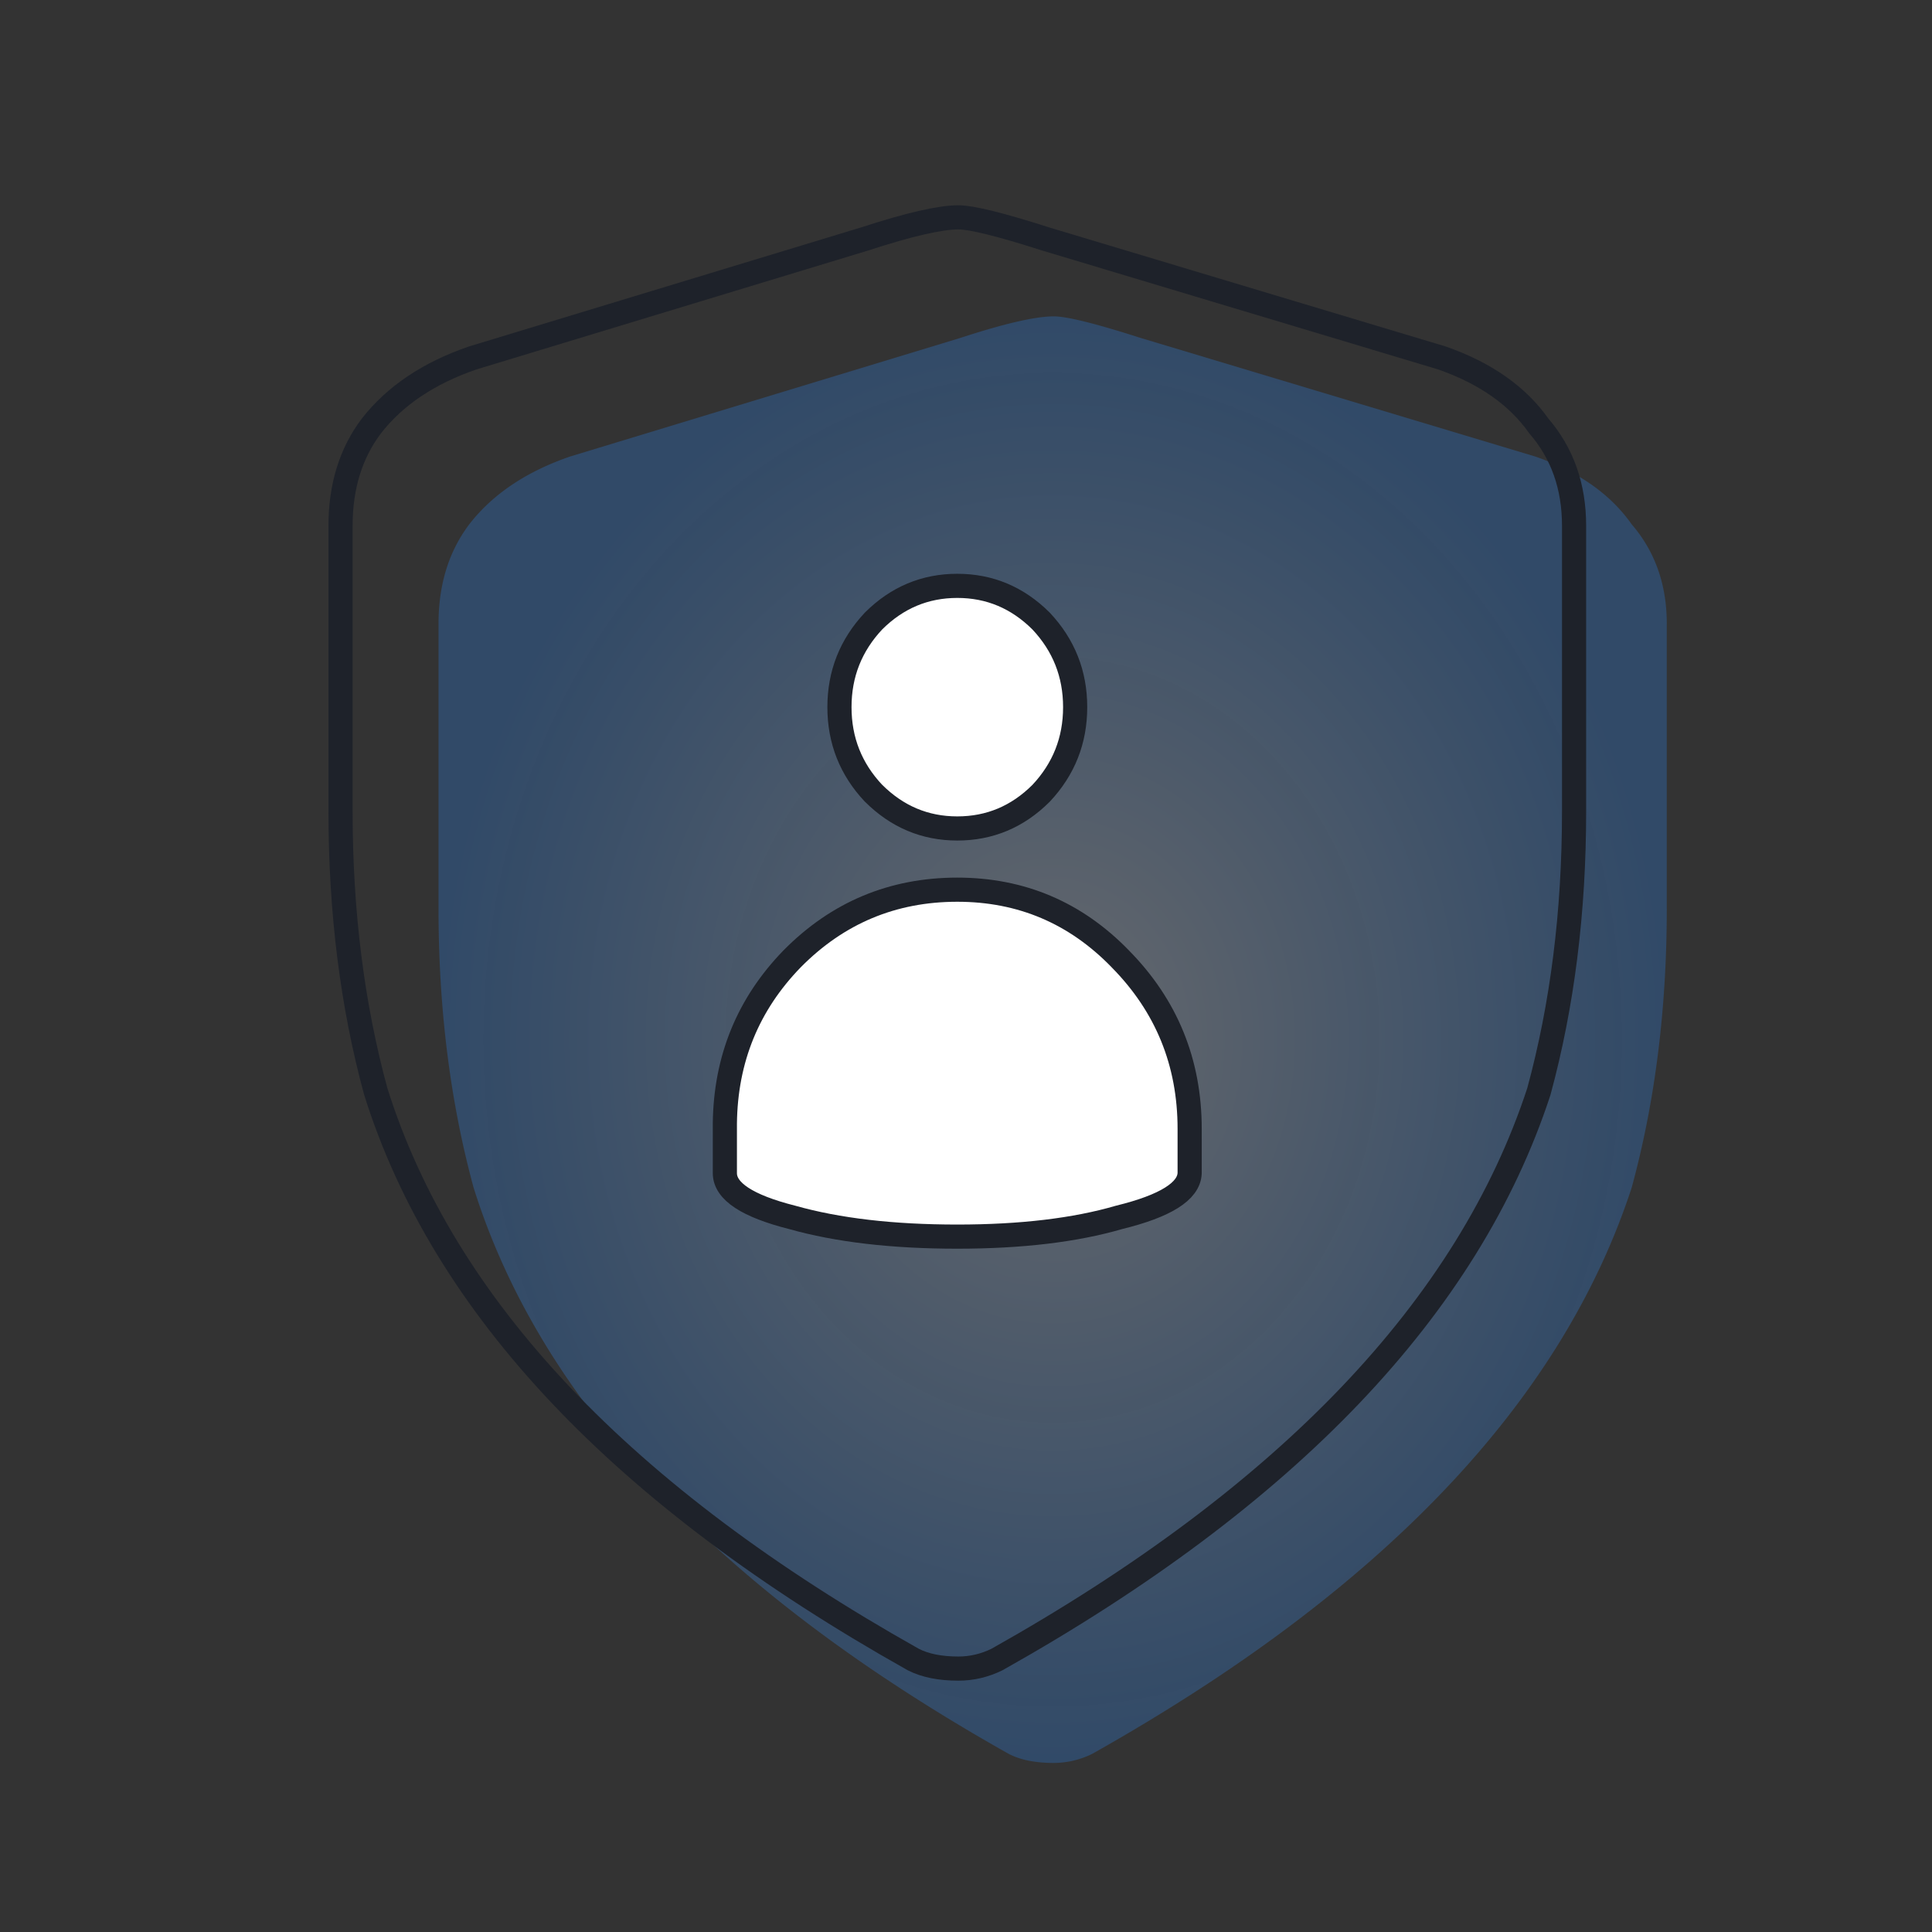
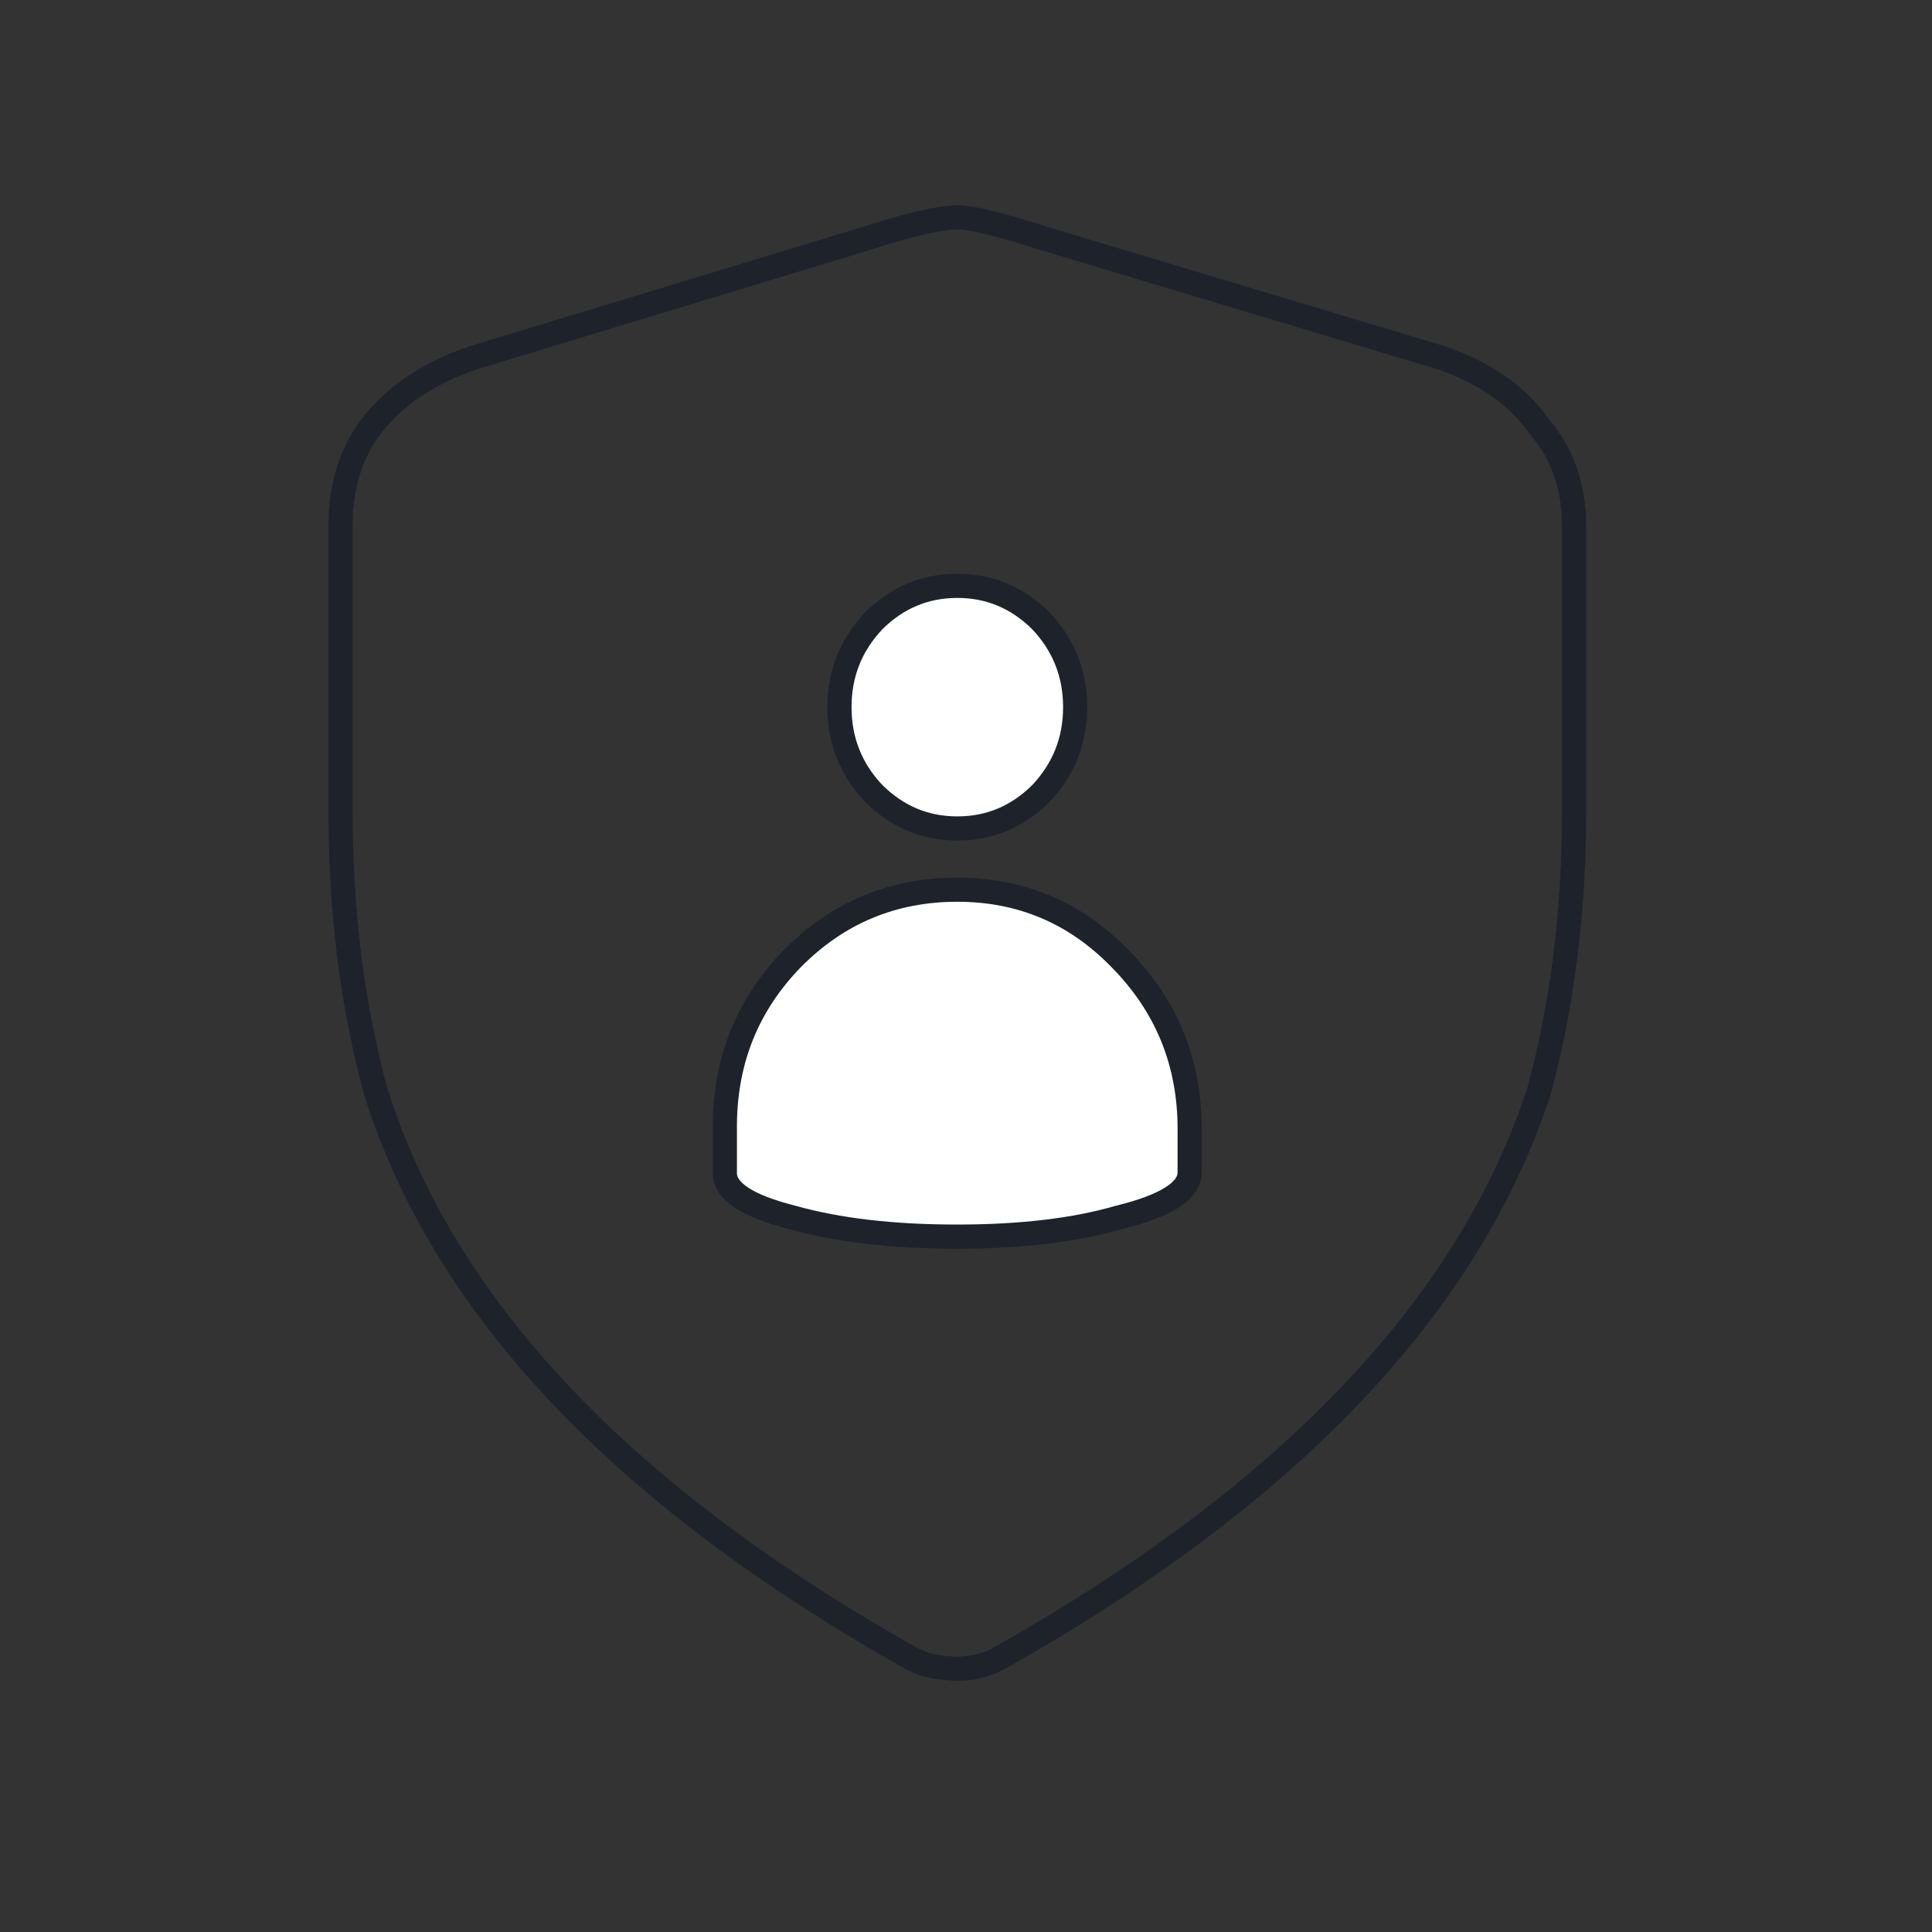
<svg xmlns="http://www.w3.org/2000/svg" width="80" height="80" fill="none">
  <rect width="100%" height="100%" fill="#333333" stroke="none" />
-   <path fill-rule="evenodd" clip-rule="evenodd" d="M63.569 18.902c1.786.625 3.12 1.56 3.995 2.808.969 1.124 1.454 2.496 1.454 4.117v11.794c0 4.15-.484 8.002-1.454 11.559-2.905 8.891-10.352 16.706-22.342 23.446a3.61 3.61 0 01-1.589.374c-.757 0-1.379-.124-1.862-.374-11.987-6.74-19.374-14.556-22.16-23.446-.968-3.557-1.453-7.41-1.453-11.559V25.83c0-1.623.424-2.995 1.272-4.119.968-1.248 2.362-2.183 4.177-2.808l16.167-4.913c1.816-.593 3.102-.89 3.86-.89.545 0 1.74.297 3.587.89l16.348 4.913z" fill="url(#paint0_radial_749_15146)" />
  <path clip-rule="evenodd" d="M59.706 14.822l-16.418-4.93C41.435 9.299 40.233 9 39.685 9c-.76 0-2.052.298-3.876.893l-16.236 4.929c-1.824.627-3.22 1.565-4.195 2.817-.852 1.127-1.277 2.504-1.277 4.131v11.831c0 4.163.486 8.028 1.459 11.596 2.798 8.92 10.217 16.761 22.256 23.52.486.25 1.11.376 1.87.376.547 0 1.08-.124 1.595-.375 12.04-6.761 19.519-14.601 22.44-23.52.971-3.569 1.458-7.434 1.458-11.597v-11.83c0-1.628-.486-3.005-1.459-4.132-.881-1.252-2.22-2.19-4.014-2.817v0z" stroke="#1E222A" stroke-linecap="round" stroke-linejoin="round" />
  <path fill-rule="evenodd" clip-rule="evenodd" d="M36.174 32.85c-.943-1-1.414-2.19-1.414-3.569 0-1.377.471-2.565 1.413-3.568.974-.97 2.13-1.454 3.467-1.454 1.338 0 2.493.486 3.466 1.454.943 1.002 1.414 2.19 1.414 3.568 0 1.378-.471 2.566-1.413 3.569-.973.971-2.129 1.455-3.467 1.455-1.337 0-2.492-.486-3.465-1.456h-.001zm10.215 6.854c1.915 1.94 2.872 4.287 2.872 7.041v1.831c-.03.752-1.003 1.362-2.919 1.831-1.824.531-4.057.8-6.703.8-2.676 0-4.957-.267-6.841-.799-1.854-.47-2.782-1.08-2.782-1.83V46.51c.03-2.66.958-4.93 2.782-6.807 1.884-1.91 4.165-2.864 6.84-2.864 2.646 0 4.897.954 6.75 2.864z" fill="#fff" />
  <path clip-rule="evenodd" d="M36.174 32.85c-.943-1-1.414-2.19-1.414-3.569 0-1.377.471-2.565 1.413-3.568.974-.97 2.13-1.454 3.467-1.454 1.338 0 2.493.486 3.466 1.454.943 1.002 1.414 2.19 1.414 3.568 0 1.378-.47 2.566-1.412 3.569-.973.971-2.13 1.455-3.468 1.455-1.337 0-2.492-.486-3.465-1.456h-.001zm10.215 6.854c-1.854-1.91-4.104-2.864-6.75-2.864-2.675 0-4.956.955-6.84 2.864-1.824 1.877-2.752 4.147-2.784 6.807v2.066c0 .75.928 1.361 2.783 1.831 1.884.532 4.165.798 6.84.798 2.645 0 4.88-.267 6.704-.798 1.917-.47 2.89-1.08 2.919-1.83v-1.832c0-2.754-.958-5.101-2.873-7.042h0z" stroke="#1E222A" stroke-linecap="round" stroke-linejoin="round" />
  <defs>
    <radialGradient id="paint0_radial_749_15146" cx="0" cy="0" r="1" gradientUnits="userSpaceOnUse" gradientTransform="matrix(0 29.95 -25.43 0 43.588 43.05)">
      <stop stop-color="#C7CDD7" stop-opacity=".35" />
      <stop offset="1" stop-color="#2B7EE1" stop-opacity=".3" />
    </radialGradient>
  </defs>
</svg>